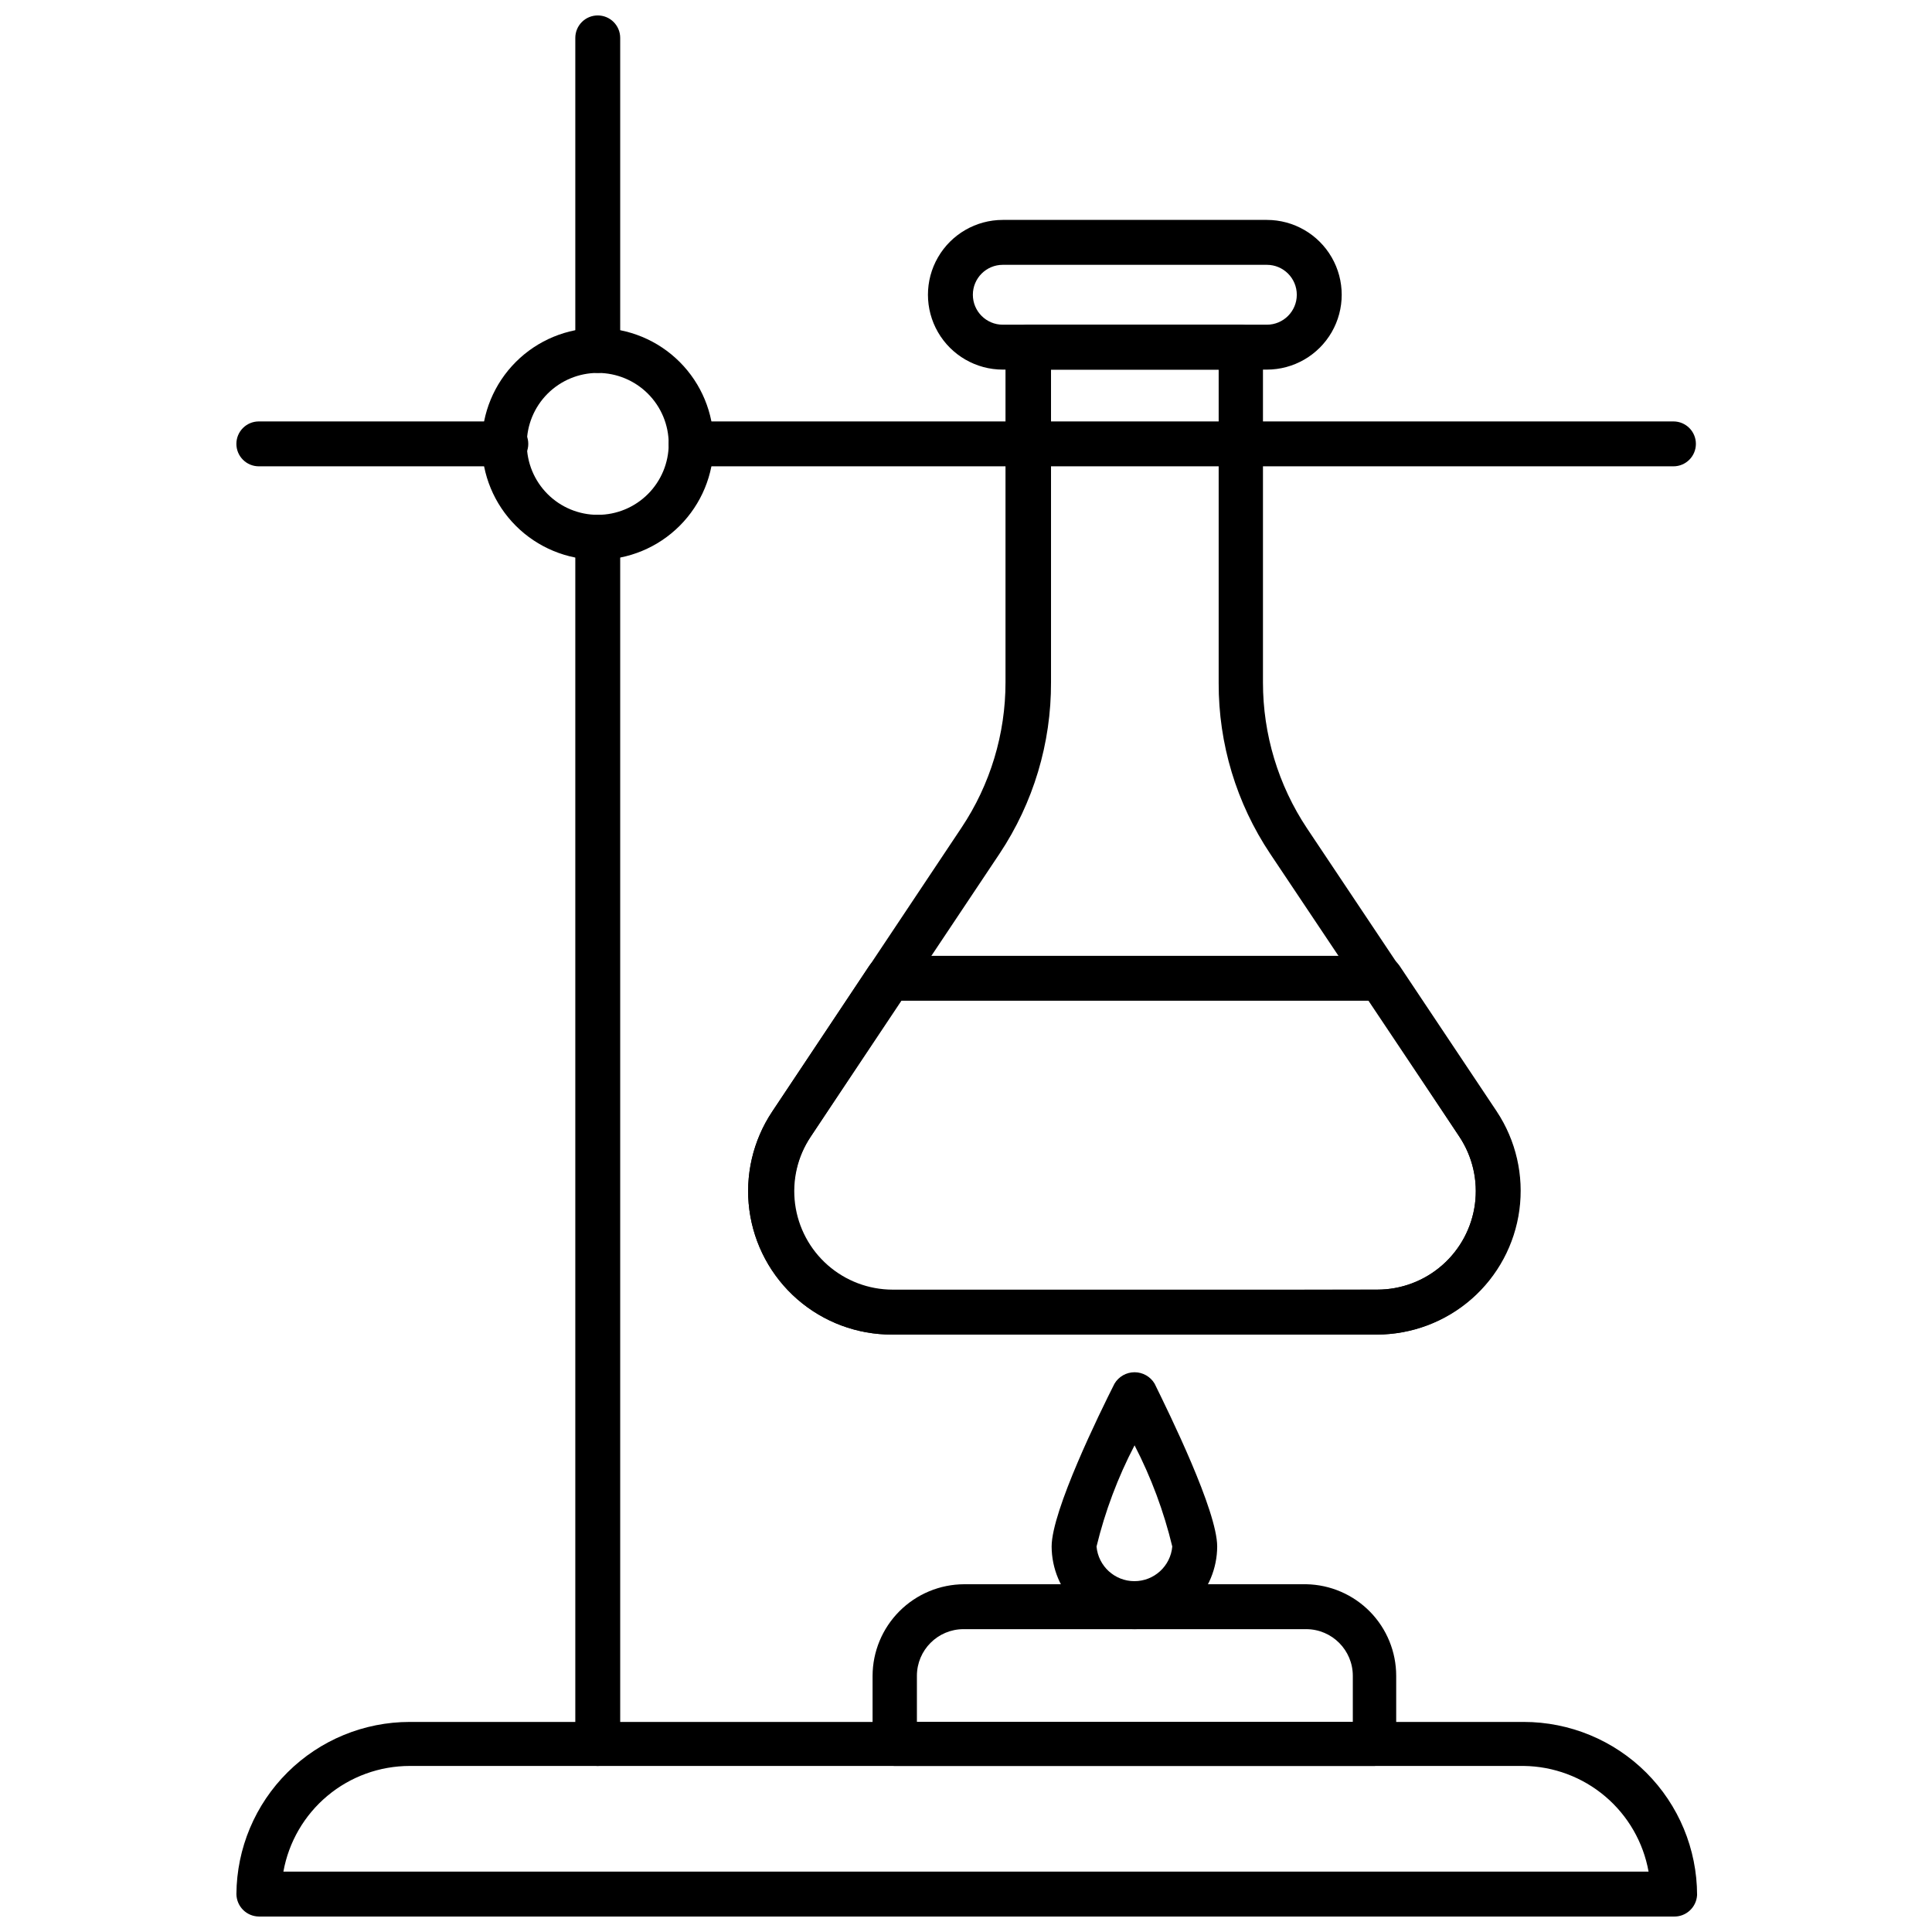
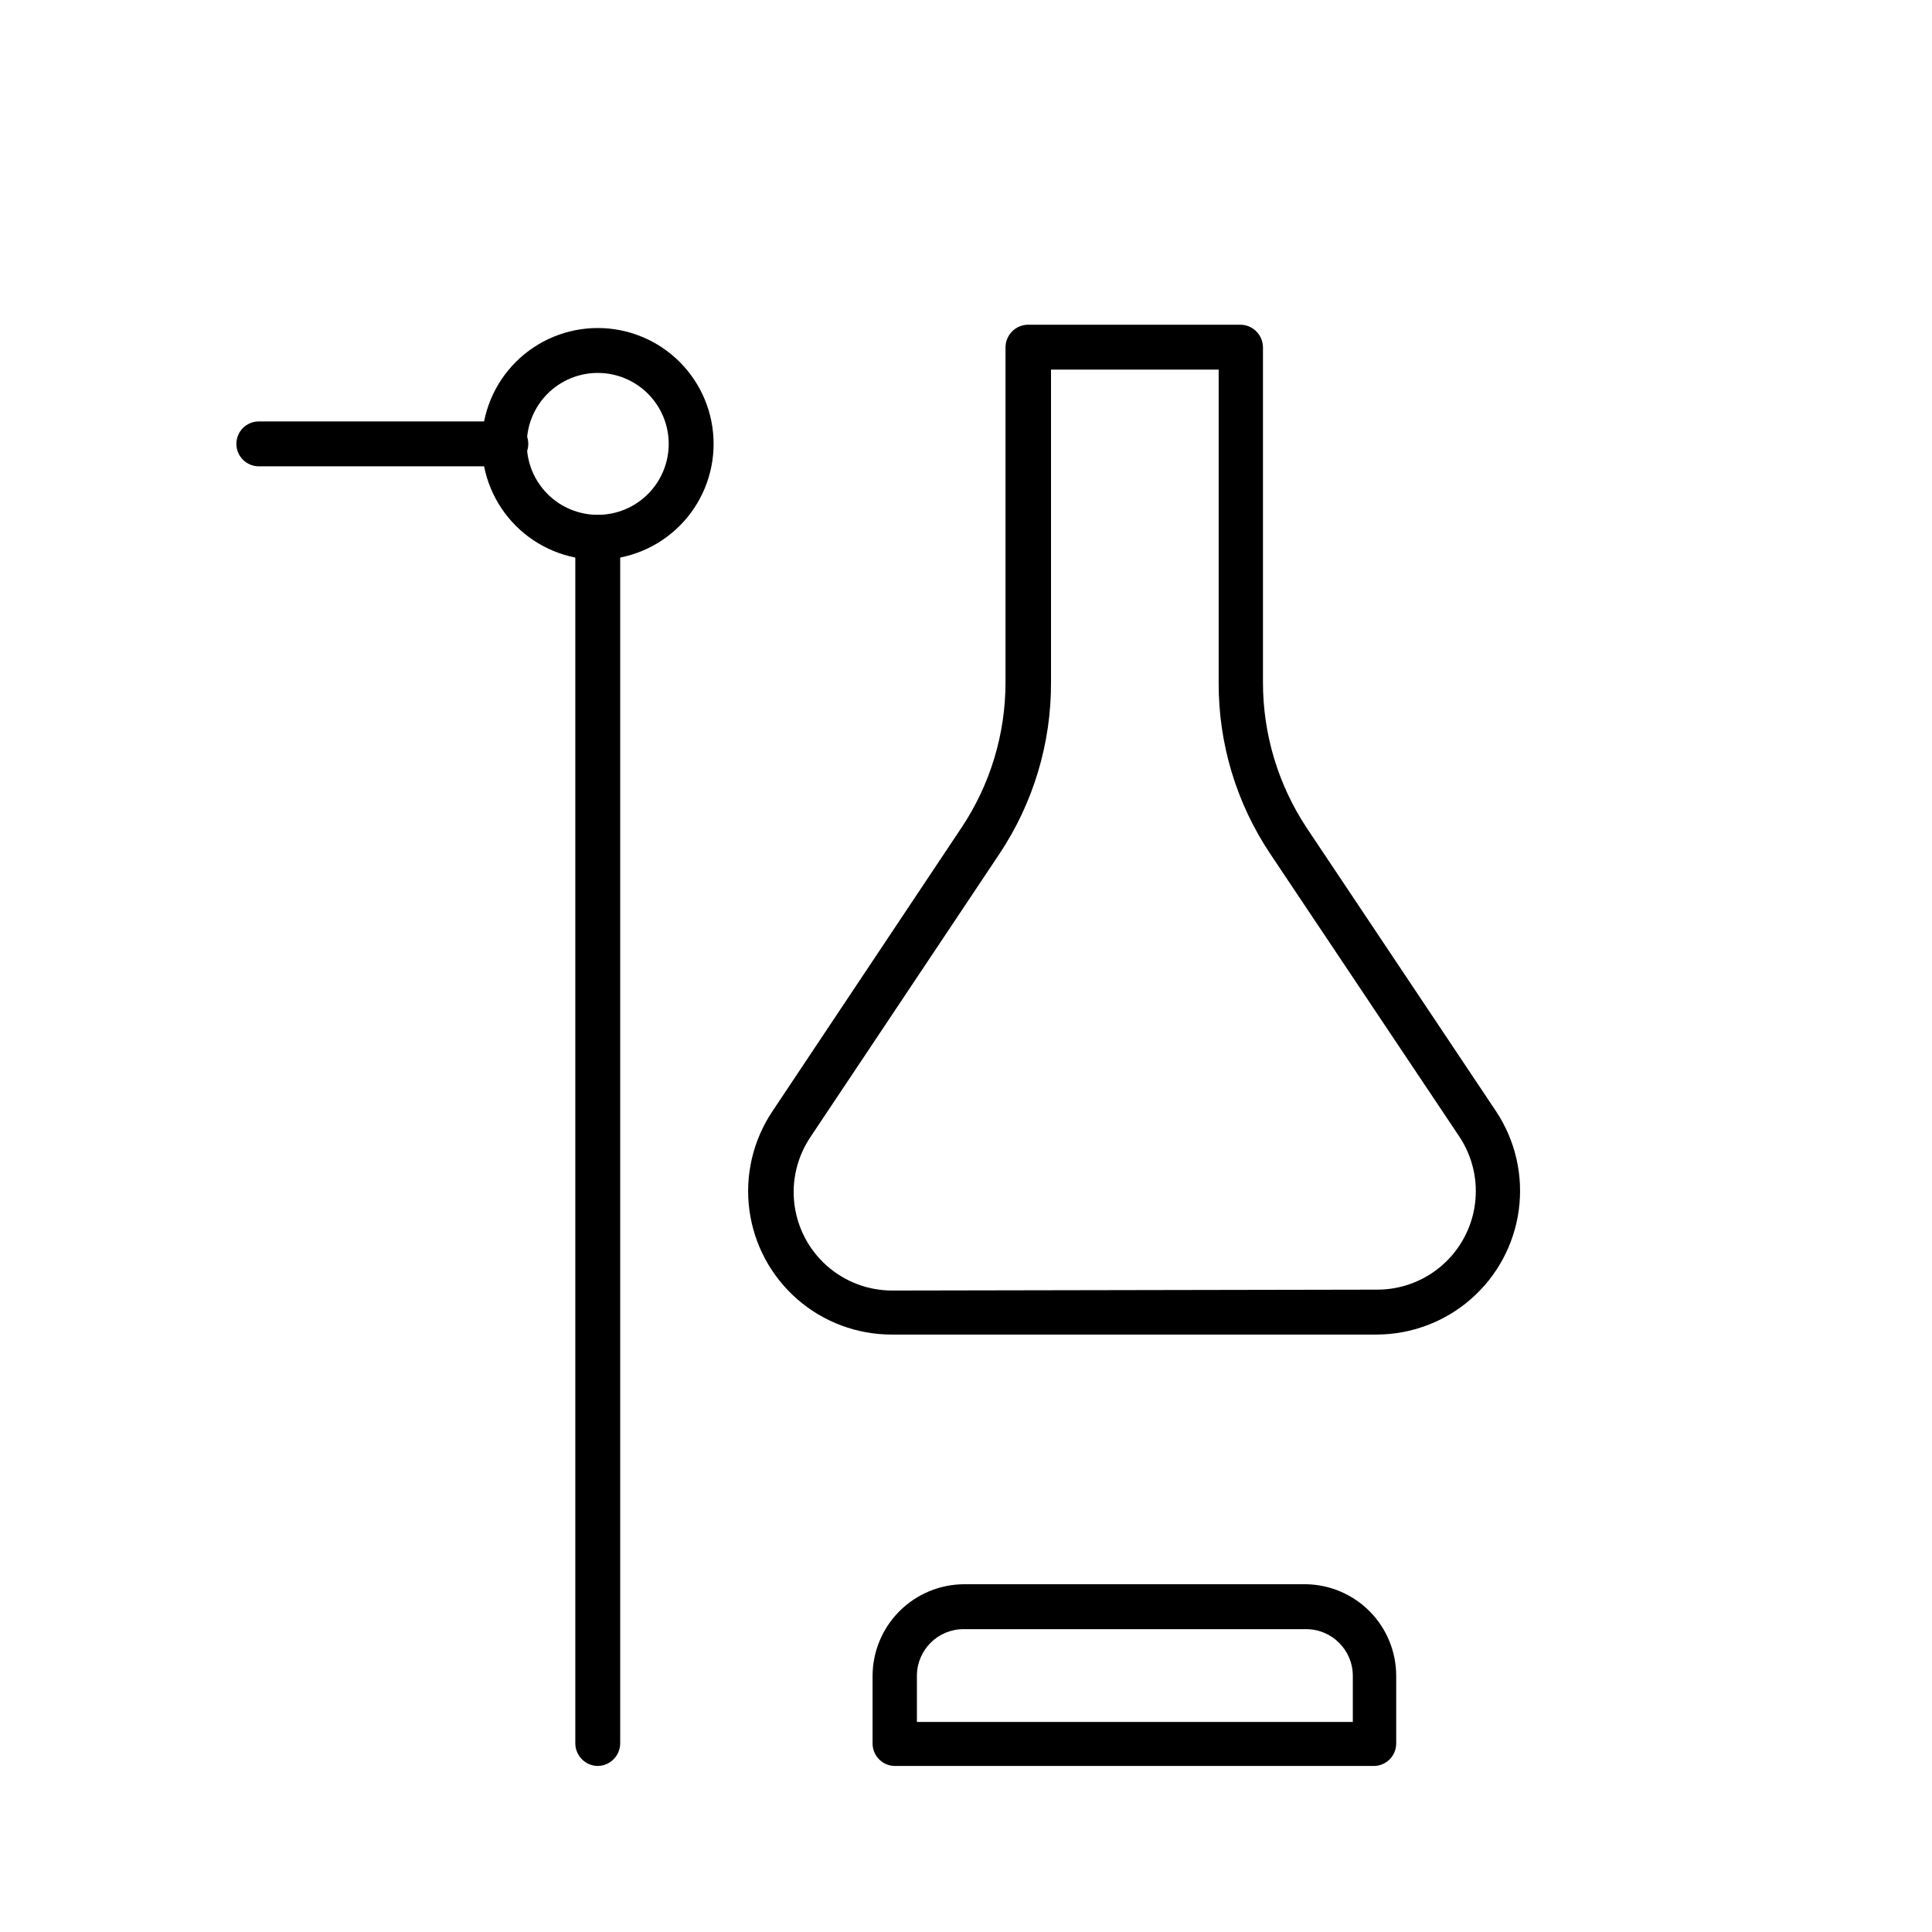
<svg xmlns="http://www.w3.org/2000/svg" width="800px" height="800px" version="1.1" viewBox="144 144 512 512">
  <defs>
    <clipPath id="b">
-       <path d="m206 600h388v51.902h-388z" />
+       <path d="m206 600h388h-388z" />
    </clipPath>
    <clipPath id="a">
      <path d="m296 148.09h13v94.906h-13z" />
    </clipPath>
  </defs>
  <path d="m509.01 497.67h-128.61c-9.234 0.031-18.164-3.301-25.121-9.371-6.957-6.074-11.465-14.469-12.684-23.625-1.215-9.152 0.941-18.434 6.066-26.113l50.145-75.215c7.621-11.414 11.68-24.836 11.664-38.559v-88.781c0.043-3.269 2.68-5.91 5.949-5.953h56.332c3.269 0.043 5.906 2.684 5.949 5.953v88.859c-0.004 13.746 4.051 27.191 11.664 38.641l50.145 75.055c5.086 7.688 7.215 16.957 5.988 26.094-1.227 9.137-5.727 17.52-12.664 23.59-6.938 6.07-15.844 9.418-25.062 9.426zm0-11.902c6.324 0 12.43-2.297 17.188-6.465 4.758-4.164 7.844-9.918 8.68-16.184 0.836-6.269-0.629-12.629-4.129-17.895l-50.141-74.977c-8.941-13.383-13.691-29.129-13.648-45.223v-83.07h-44.43v82.832c0.066 16.172-4.684 32-13.648 45.461l-50.145 75.137h0.004c-3.523 5.262-5.012 11.621-4.191 17.898 0.82 6.281 3.894 12.047 8.652 16.227 4.754 4.18 10.867 6.488 17.199 6.496z" />
-   <path d="m509.01 497.67h-128.61c-9.234 0.031-18.164-3.301-25.121-9.371-6.957-6.074-11.465-14.469-12.684-23.625-1.215-9.152 0.941-18.434 6.066-26.113l25.707-38.637v-0.004c1.129-1.645 3.004-2.625 5-2.617h130.51c2-0.008 3.871 0.973 5 2.617l25.785 38.637v0.004c5.09 7.688 7.219 16.957 5.992 26.094-1.227 9.137-5.727 17.52-12.668 23.59-6.938 6.07-15.84 9.418-25.059 9.426zm-126.31-88.465-23.801 35.941h-0.004c-3.519 5.262-5.008 11.621-4.188 17.902 0.82 6.277 3.894 12.043 8.648 16.223 4.758 4.18 10.871 6.488 17.199 6.496h128.45c6.324 0 12.43-2.297 17.188-6.465 4.758-4.164 7.844-9.918 8.68-16.184 0.836-6.269-0.629-12.629-4.129-17.895l-23.801-36.02z" />
-   <path d="m479.73 241.95h-69.977c-7.086 0-13.637-3.781-17.18-9.918-3.543-6.137-3.543-13.699 0-19.836s10.094-9.918 17.18-9.918h69.977c7.086 0 13.637 3.781 17.18 9.918 3.543 6.137 3.543 13.699 0 19.836-3.543 6.137-10.094 9.918-17.18 9.918zm-69.977-27.77c-4.383 0-7.934 3.551-7.934 7.934 0 4.383 3.551 7.934 7.934 7.934h69.977c4.383 0 7.934-3.551 7.934-7.934 0-4.383-3.551-7.934-7.934-7.934z" />
  <g clip-path="url(#b)">
    <path d="m587.48 651.9h-374.88c-3.269-0.043-5.906-2.68-5.949-5.949 0.082-12.129 4.957-23.73 13.566-32.277 8.605-8.547 20.242-13.344 32.371-13.344h295.22c12.172 0 23.844 4.828 32.457 13.426 8.609 8.598 13.461 20.262 13.48 32.434-0.172 3.301-2.965 5.848-6.266 5.711zm-368.38-11.898h361.79c-1.402-7.789-5.469-14.84-11.508-19.953-6.039-5.109-13.668-7.961-21.578-8.055h-295.22c-7.981 0.004-15.703 2.809-21.824 7.93-6.117 5.117-10.246 12.223-11.66 20.078z" />
  </g>
  <g clip-path="url(#a)">
-     <path d="m302.41 242.82c-3.269-0.043-5.906-2.68-5.949-5.949v-82.832c0-3.285 2.664-5.949 5.949-5.949s5.949 2.664 5.949 5.949v82.832c-0.043 3.269-2.68 5.906-5.949 5.949z" />
-   </g>
+     </g>
  <path d="m302.41 612c-3.269-0.043-5.906-2.684-5.949-5.953v-319.66c0-3.285 2.664-5.949 5.949-5.949s5.949 2.664 5.949 5.949v319.66c-0.043 3.269-2.68 5.91-5.949 5.953z" />
-   <path d="m587.48 267.58h-260.32c-3.285 0-5.949-2.664-5.949-5.949s2.664-5.949 5.949-5.949h260.32c3.285 0 5.949 2.664 5.949 5.949s-2.664 5.949-5.949 5.949z" />
  <path d="m278.05 267.58h-65.457c-3.285 0-5.949-2.664-5.949-5.949s2.664-5.949 5.949-5.949h65.457c3.285 0 5.949 2.664 5.949 5.949s-2.664 5.949-5.949 5.949z" />
  <path d="m302.41 292.34c-8.145 0-15.953-3.238-21.711-8.996-5.758-5.758-8.992-13.566-8.992-21.711 0-8.145 3.234-15.953 8.992-21.711 5.758-5.758 13.566-8.992 21.711-8.992 8.145 0 15.953 3.234 21.711 8.992 5.758 5.758 8.992 13.566 8.992 21.711 0 8.145-3.234 15.953-8.992 21.711-5.758 5.758-13.566 8.996-21.711 8.996zm0-49.508v-0.004c-4.988 0-9.77 1.984-13.297 5.508-3.527 3.527-5.508 8.309-5.508 13.297 0 4.988 1.98 9.77 5.508 13.297 3.527 3.527 8.309 5.508 13.297 5.508 4.988 0 9.77-1.98 13.297-5.508 3.527-3.527 5.508-8.309 5.508-13.297 0-4.988-1.98-9.77-5.508-13.297-3.527-3.523-8.309-5.508-13.297-5.508z" />
  <path d="m508.14 612h-126.95c-3.285 0-5.949-2.664-5.949-5.953v-17.93c0.02-6.434 2.582-12.594 7.133-17.145 4.547-4.547 10.711-7.113 17.145-7.133h90.684c6.356 0.125 12.41 2.738 16.863 7.277 4.449 4.539 6.941 10.645 6.941 17v17.93c0 3.258-2.617 5.91-5.871 5.953zm-121.15-11.664h115.52v-12.219c0-6.805-5.496-12.332-12.301-12.375h-90.844c-6.836 0-12.375 5.539-12.375 12.375z" />
-   <path d="m444.67 575.74c-5.816 0-11.395-2.305-15.512-6.41-4.121-4.106-6.445-9.676-6.465-15.488 0-9.441 12.773-35.465 16.66-43.16 1.117-1.875 3.137-3.023 5.316-3.023 2.18 0 4.199 1.148 5.316 3.023 3.887 7.934 16.582 33.719 16.582 43.16-0.023 5.801-2.336 11.359-6.438 15.461-4.102 4.102-9.66 6.414-15.461 6.438zm0-48.715c-4.434 8.496-7.816 17.5-10.078 26.816 0.465 5.199 4.82 9.184 10.039 9.184s9.574-3.984 10.035-9.184c-2.246-9.309-5.602-18.312-9.996-26.816z" />
</svg>